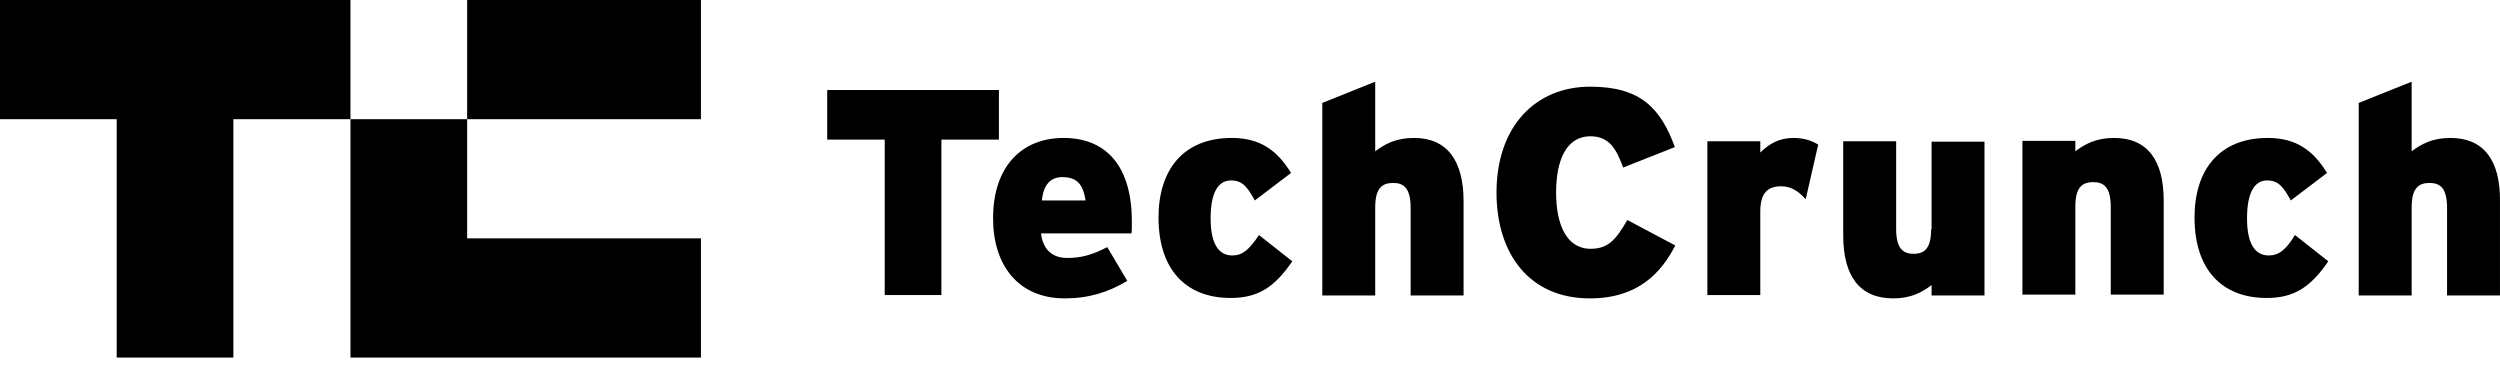
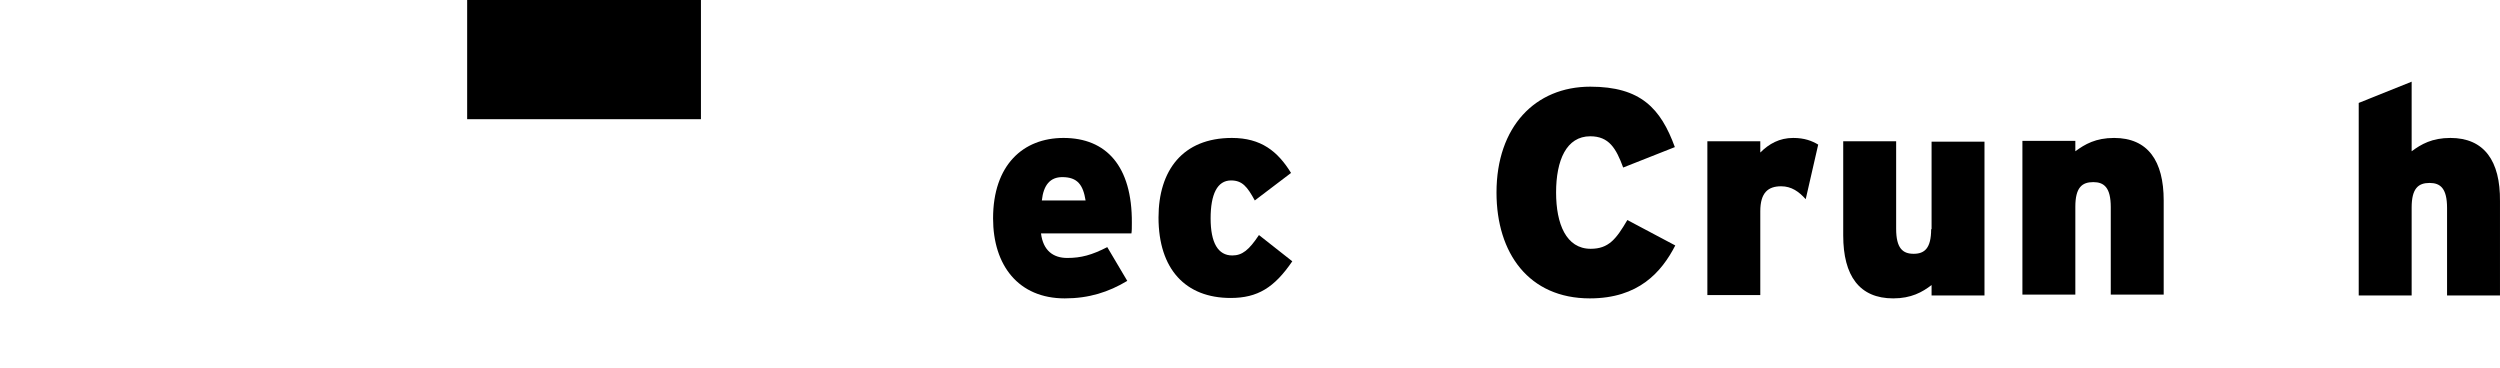
<svg xmlns="http://www.w3.org/2000/svg" width="170" height="25" viewBox="0 0 170 25" fill="none">
  <path d="M31.767 8.105H47.664V0H31.767V8.105Z" fill="#000000" />
-   <path d="M0 0V8.105H7.935V24.314H15.869V8.105H23.832V0H0Z" fill="#000000" />
-   <path d="M23.832 24.314H47.664V16.209H31.767V8.105H23.832V24.314Z" fill="#000000" />
-   <path d="M67.926 6.121H56.251V9.493H60.161V20.063H64.016V9.493H67.926V6.121Z" fill="#000000" />
  <path d="M72.319 9.38C69.57 9.38 67.529 11.222 67.529 14.849C67.529 18.051 69.258 20.29 72.404 20.29C74.047 20.29 75.379 19.865 76.654 19.1L75.294 16.804C74.246 17.343 73.509 17.541 72.574 17.541C71.61 17.541 70.93 17.031 70.788 15.869H76.938C76.966 15.699 76.966 15.473 76.966 15.161C76.994 11.278 75.209 9.38 72.319 9.38ZM70.845 13.631C70.958 12.582 71.412 12.044 72.234 12.044C73.282 12.044 73.65 12.582 73.82 13.631H70.845Z" fill="#000000" />
  <path d="M83.795 17.371C82.832 17.371 82.322 16.521 82.322 14.849C82.322 13.206 82.775 12.27 83.71 12.27C84.475 12.27 84.816 12.695 85.326 13.631L87.791 11.76C86.884 10.287 85.751 9.38 83.767 9.38C80.423 9.38 78.779 11.59 78.779 14.792C78.779 18.306 80.621 20.262 83.682 20.262C85.524 20.262 86.657 19.553 87.876 17.768L85.609 15.983C84.929 17.003 84.475 17.371 83.795 17.371Z" fill="#000000" />
-   <path d="M96.151 9.38C94.904 9.38 94.167 9.805 93.515 10.287V5.554L89.916 6.999V20.092H93.515V14.112C93.515 12.809 93.969 12.44 94.734 12.44C95.471 12.44 95.924 12.809 95.924 14.141V20.092H99.523V13.687C99.523 10.938 98.418 9.38 96.151 9.38Z" fill="#000000" />
  <path d="M108.166 16.918C106.494 16.918 105.814 15.217 105.814 13.092C105.814 10.882 106.522 9.267 108.138 9.267C109.413 9.267 109.895 10.088 110.376 11.392L113.89 10.003C112.927 7.368 111.567 5.894 108.138 5.894C104.397 5.894 101.762 8.615 101.762 13.092C101.762 17.23 103.972 20.29 108.109 20.29C111.425 20.29 112.984 18.505 113.919 16.691L110.66 14.962C109.895 16.266 109.385 16.918 108.166 16.918Z" fill="#000000" />
  <path d="M119.7 10.372V9.607H116.101V20.063H119.7V14.367C119.7 13.092 120.238 12.667 121.116 12.667C121.825 12.667 122.335 13.036 122.788 13.546L123.638 9.833C123.213 9.578 122.703 9.38 121.938 9.38C121.003 9.38 120.295 9.777 119.7 10.372Z" fill="#000000" />
  <path d="M131.318 15.586C131.318 16.889 130.865 17.258 130.128 17.258C129.391 17.258 128.938 16.889 128.938 15.557V9.607H125.339V16.011C125.339 18.76 126.444 20.29 128.739 20.29C129.958 20.29 130.723 19.865 131.347 19.383V20.092H134.945V9.635H131.347V15.586" fill="#000000" />
  <path d="M143.759 9.38C142.512 9.38 141.775 9.805 141.123 10.287V9.578H137.524V20.035H141.123V14.056C141.123 12.752 141.576 12.384 142.342 12.384C143.078 12.384 143.532 12.752 143.532 14.084V20.035H147.131V13.631C147.131 10.938 146.054 9.38 143.759 9.38Z" fill="#000000" />
-   <path d="M154.272 17.371C153.308 17.371 152.798 16.521 152.798 14.849C152.798 13.206 153.252 12.27 154.159 12.27C154.924 12.27 155.264 12.695 155.774 13.631L158.239 11.76C157.332 10.287 156.199 9.38 154.215 9.38C150.871 9.38 149.228 11.59 149.228 14.792C149.228 18.306 151.07 20.262 154.13 20.262C155.972 20.262 157.106 19.553 158.324 17.768L156.057 15.983C155.434 17.003 154.952 17.371 154.272 17.371Z" fill="#000000" />
  <path d="M166.627 9.38C165.38 9.38 164.644 9.805 163.992 10.287V5.554L160.393 6.999V20.092H163.992V14.112C163.992 12.809 164.445 12.44 165.21 12.44C165.947 12.44 166.4 12.809 166.4 14.141V20.092H169.999V13.687C170.028 10.938 168.923 9.38 166.627 9.38Z" fill="#000000" />
</svg>